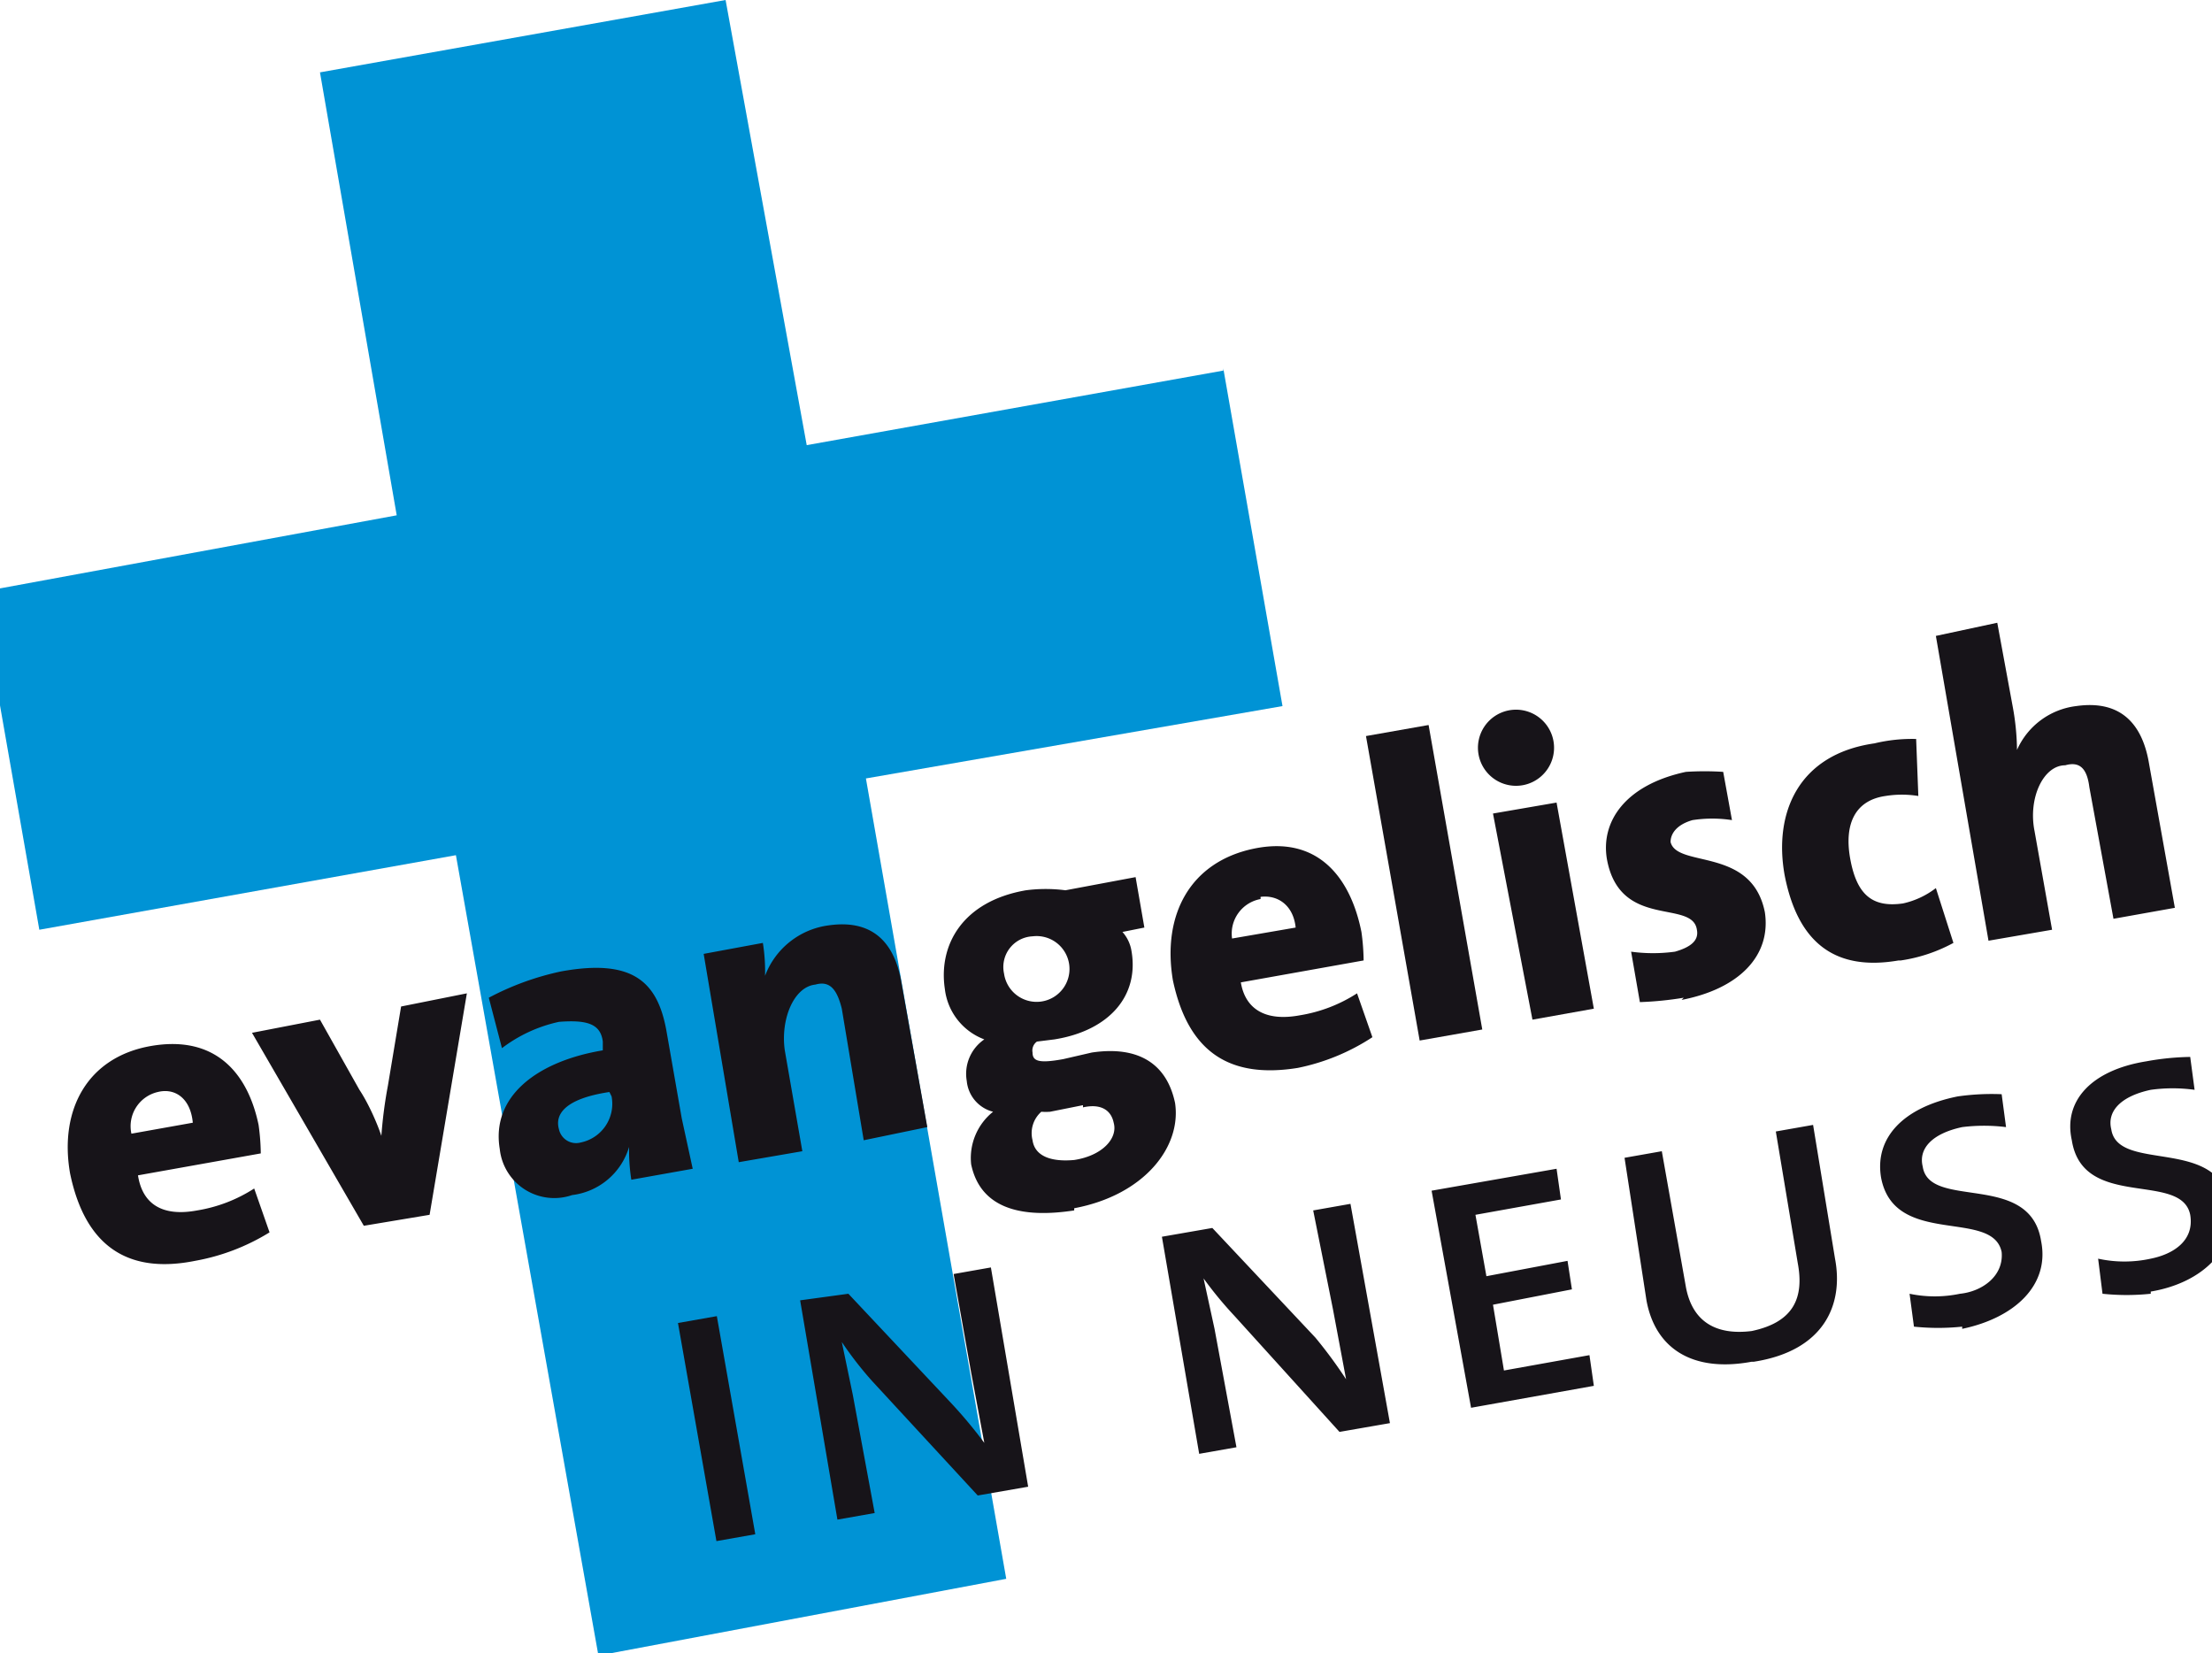
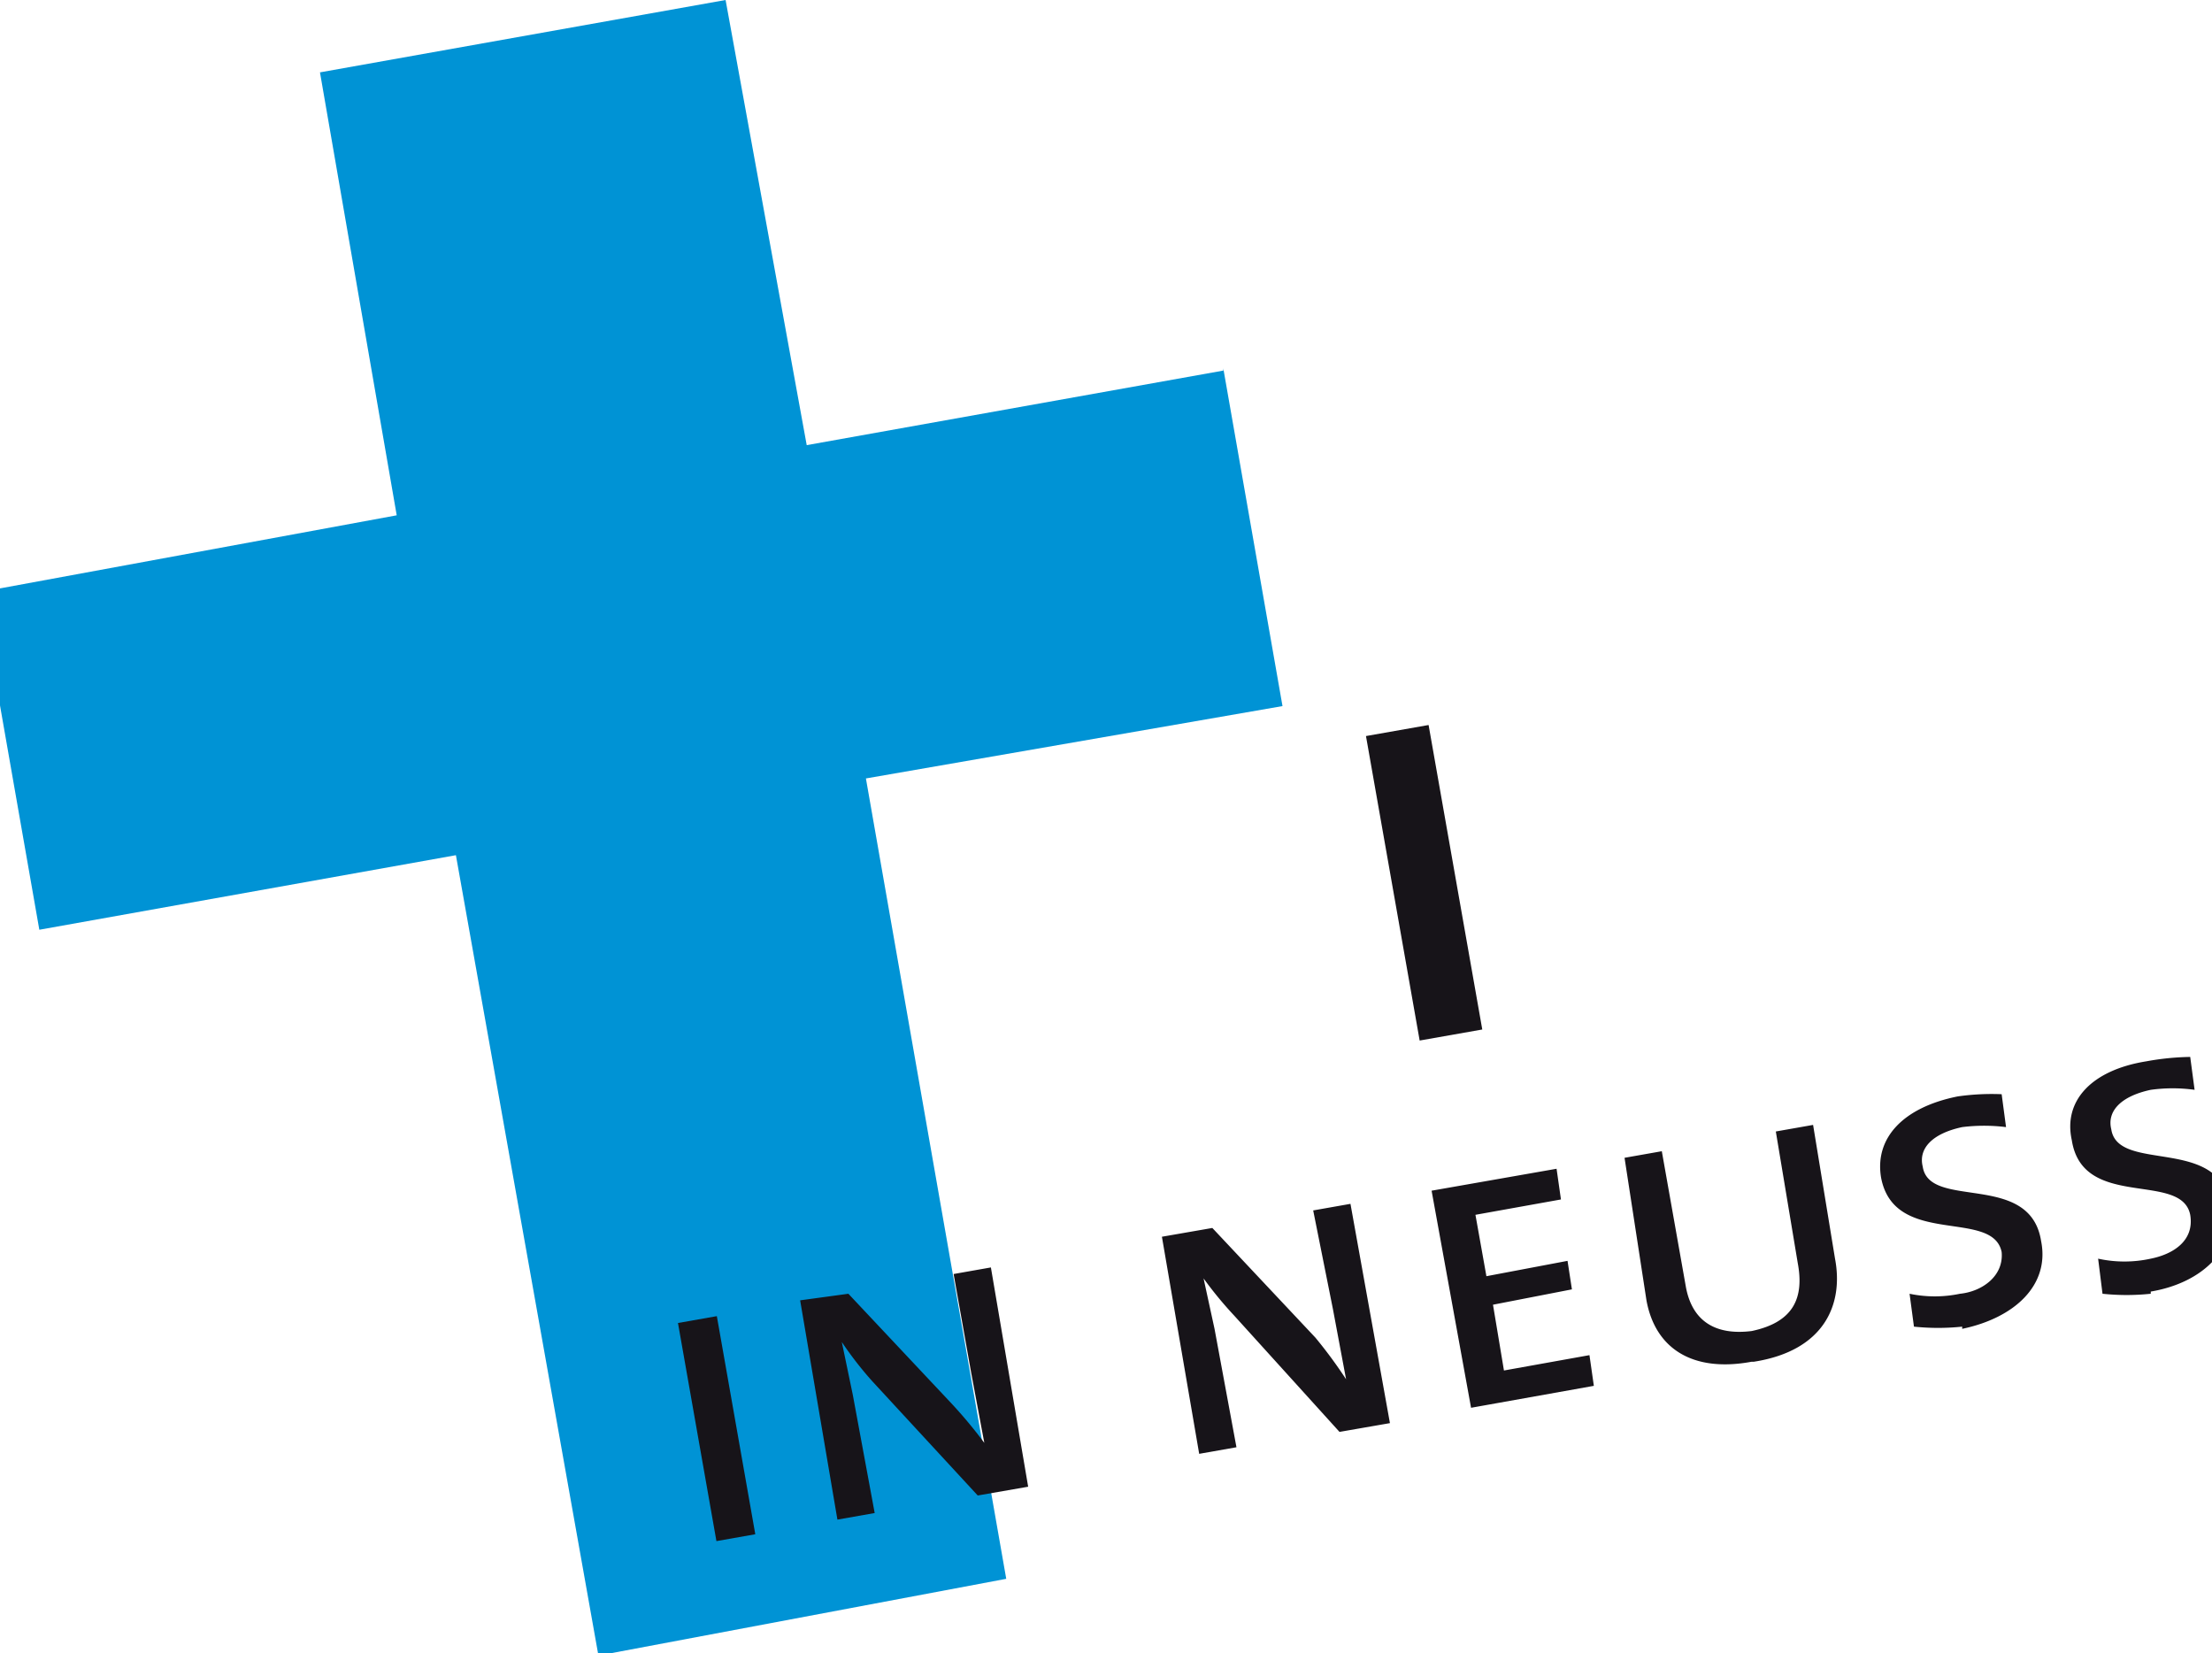
<svg xmlns="http://www.w3.org/2000/svg" version="1.1" width="95" height="71" viewBox="0 0 95 71">
  <svg id="Ebene_1" data-name="Ebene 1" viewBox="0 0 102.7 75.4" width="97" height="71" x="-1" y="0">
    <defs>
      <style>.cls-2{fill:#171419}</style>
    </defs>
    <path fill="#0093d5" d="M56.7 16.9l-19 3.4L34 0 15.5 3.3 19 23.5 0 27l2.7 15.4 19-3.4 6.5 36.5L46.8 72l-6.4-36.5 19-3.3-2.7-15.4z" />
-     <path class="cls-2" d="M8.1 49.8a1.6 1.6 0 00-1.2 1.9l2.8-.5c-.1-1.1-.8-1.6-1.6-1.4m4.7 2.8l-5.6 1c.2 1.3 1.1 1.9 2.7 1.6a6.8 6.8 0 002.6-1l.7 2a9.7 9.7 0 01-3.4 1.3c-3 .6-5-.6-5.7-4-.5-2.9.8-5.3 3.7-5.8s4.4 1.2 4.9 3.6a10 10 0 01.1 1.3M20.5 55.4l-3 .5-5.1-8.8 3.1-.6 1.8 3.2c.4.6.8 1.5 1 2.1a20.4 20.4 0 01.3-2.3l.6-3.6 3-.6zM28.7 49.8c-2 .3-2.5 1-2.3 1.7a.8.8 0 001 .6 1.8 1.8 0 001.4-2.1zm1 4a8.5 8.5 0 01-.1-1.5 3.1 3.1 0 01-2.6 2.2 2.5 2.5 0 01-3.3-2.1c-.4-2.4 1.7-4 4.7-4.5v-.4c-.1-.8-.7-1-2-.9a6.6 6.6 0 00-2.6 1.2l-.6-2.3a12.6 12.6 0 013.3-1.2c3.3-.6 4.4.5 4.8 2.7l.7 4 .5 2.3zM40.3 52l-1-6c-.2-.8-.5-1.3-1.2-1.1-1 .1-1.6 1.6-1.4 3l.8 4.6-2.9.5-1.6-9.5 2.7-.5a8.3 8.3 0 01.1 1.5 3.6 3.6 0 012.9-2.3c2.1-.3 3 .9 3.3 2.5l1.2 6.7zM48 42.7a1.4 1.4 0 00-1.3 1.7 1.5 1.5 0 101.3-1.7m2.3 7.7l-1.5.3a2.7 2.7 0 01-.4 0A1.3 1.3 0 0048 52c.1.7.8 1 1.9.9 1.3-.2 2-1 1.8-1.7-.1-.5-.5-.9-1.4-.7m-.4 4.7c-2.6.4-4.3-.2-4.7-2.1a2.7 2.7 0 011-2.4 1.6 1.6 0 01-1.2-1.4 1.9 1.9 0 01.8-1.9 2.8 2.8 0 01-1.8-2.3c-.3-2 .8-4 3.7-4.5a7 7 0 011.8 0l3.2-.6.4 2.3-1 .2a1.7 1.7 0 01.4.8c.4 2.1-1 3.7-3.5 4.1l-.8.1a.5.5 0 00-.2.5c0 .4.3.5 1.4.3l1.3-.3c2-.3 3.4.4 3.8 2.3.3 2-1.4 4.2-4.6 4.8M58.4 41a1.6 1.6 0 00-1.3 1.8l2.9-.5c-.1-1-.8-1.5-1.6-1.4m4.7 2.9l-5.6 1c.2 1.2 1.1 1.8 2.7 1.5a6.8 6.8 0 002.6-1l.7 2a9.7 9.7 0 01-3.4 1.4c-3.1.5-5-.7-5.7-4-.5-3 .8-5.4 3.7-6s4.4 1.3 4.9 3.8a10 10 0 01.1 1.3" />
    <path class="cls-2" transform="rotate(-10 65.9 40.2)" d="M64.4 33.2h2.9v14.1h-2.9z" />
-     <path class="cls-2" d="M70.8 46.5L69 37.1l2.9-.5 1.7 9.4zm-.4-10.7a1.7 1.7 0 11-.7-3.4 1.7 1.7 0 11.7 3.4M77.7 45.5a15.4 15.4 0 01-2 .2l-.4-2.3a7.4 7.4 0 002 0c.7-.2 1.1-.5 1-1-.2-1.4-3.5 0-4.1-3.2-.3-1.7.8-3.4 3.6-4a13.3 13.3 0 011.7 0l.4 2.2a5.9 5.9 0 00-1.8 0c-.7.2-1 .6-1 1 .3 1.2 3.7.2 4.3 3.2.3 2-1.2 3.5-3.8 4M87.5 43.8c-2.9.5-4.6-.8-5.2-3.9-.5-2.8.6-5.5 4.1-6a7.3 7.3 0 011.9-.2l.1 2.6a4.7 4.7 0 00-1.5 0c-1.4.2-1.9 1.3-1.6 2.9s1 2.2 2.4 2a3.8 3.8 0 001.5-.7L90 43a7.2 7.2 0 01-2.4.8M97.3 41.9l-1.1-6c-.1-.8-.4-1.2-1.1-1-1 0-1.7 1.5-1.4 3l.8 4.5-2.9.5L89.2 29l2.8-.6.7 3.8a11.4 11.4 0 01.2 2 3.4 3.4 0 012.7-2c2.1-.3 3 .9 3.3 2.5l1.2 6.7z" />
    <path class="cls-2" transform="rotate(-10 33.6 65.2)" d="M32.7 60.1h1.8v10.1h-1.8z" />
    <path class="cls-2" d="M45.5 68.2L40.7 63a16.1 16.1 0 01-1.4-1.8l.5 2.4 1 5.4-1.7.3-1.7-10 2.2-.3 4.7 5a21 21 0 011.5 1.8l-.6-3.2-.8-4.5 1.7-.3 1.7 10zM62 65.3L57.2 60a17.5 17.5 0 01-1.4-1.7l.5 2.3 1 5.4-1.7.3-1.7-9.9 2.3-.4 4.7 5a21.2 21.2 0 011.4 1.9l-.6-3.2-.9-4.5 1.7-.3 1.8 10zM68 64.2l-1.8-9.9 5.7-1 .2 1.4-3.9.7.5 2.8 3.7-.7.2 1.3-3.6.7.5 3 3.9-.7.2 1.4-5.6 1zM80.8 62.1c-2.7.5-4.4-.6-4.8-2.8L75 52.8l1.7-.3 1.1 6.2c.3 1.6 1.4 2.2 3 2 1.9-.4 2.4-1.5 2.1-3.1l-1-6 1.7-.3 1 6.1c.4 2.1-.5 4.2-3.7 4.7M90.4 60.5a10.6 10.6 0 01-2.2 0L88 59a5.6 5.6 0 002.3 0c1-.1 2-.8 1.9-1.9-.4-2-4.9-.2-5.5-3.4-.3-1.8 1-3.2 3.5-3.7a11 11 0 012-.1l.2 1.5a8.1 8.1 0 00-2 0c-1.4.3-2 1-1.8 1.8.3 2 4.9.2 5.4 3.4.4 2-1.2 3.5-3.6 4M99 59a10.5 10.5 0 01-2.2 0l-.2-1.6a5.6 5.6 0 002.4 0c1-.2 2-.8 1.8-2-.4-2-4.9-.2-5.4-3.4-.4-1.8.9-3.2 3.4-3.6a12 12 0 012-.2l.2 1.5a7.3 7.3 0 00-2 0c-1.4.3-2 1-1.8 1.8.3 2 4.9.3 5.4 3.4.4 2-1.2 3.6-3.6 4" />
  </svg>
</svg>